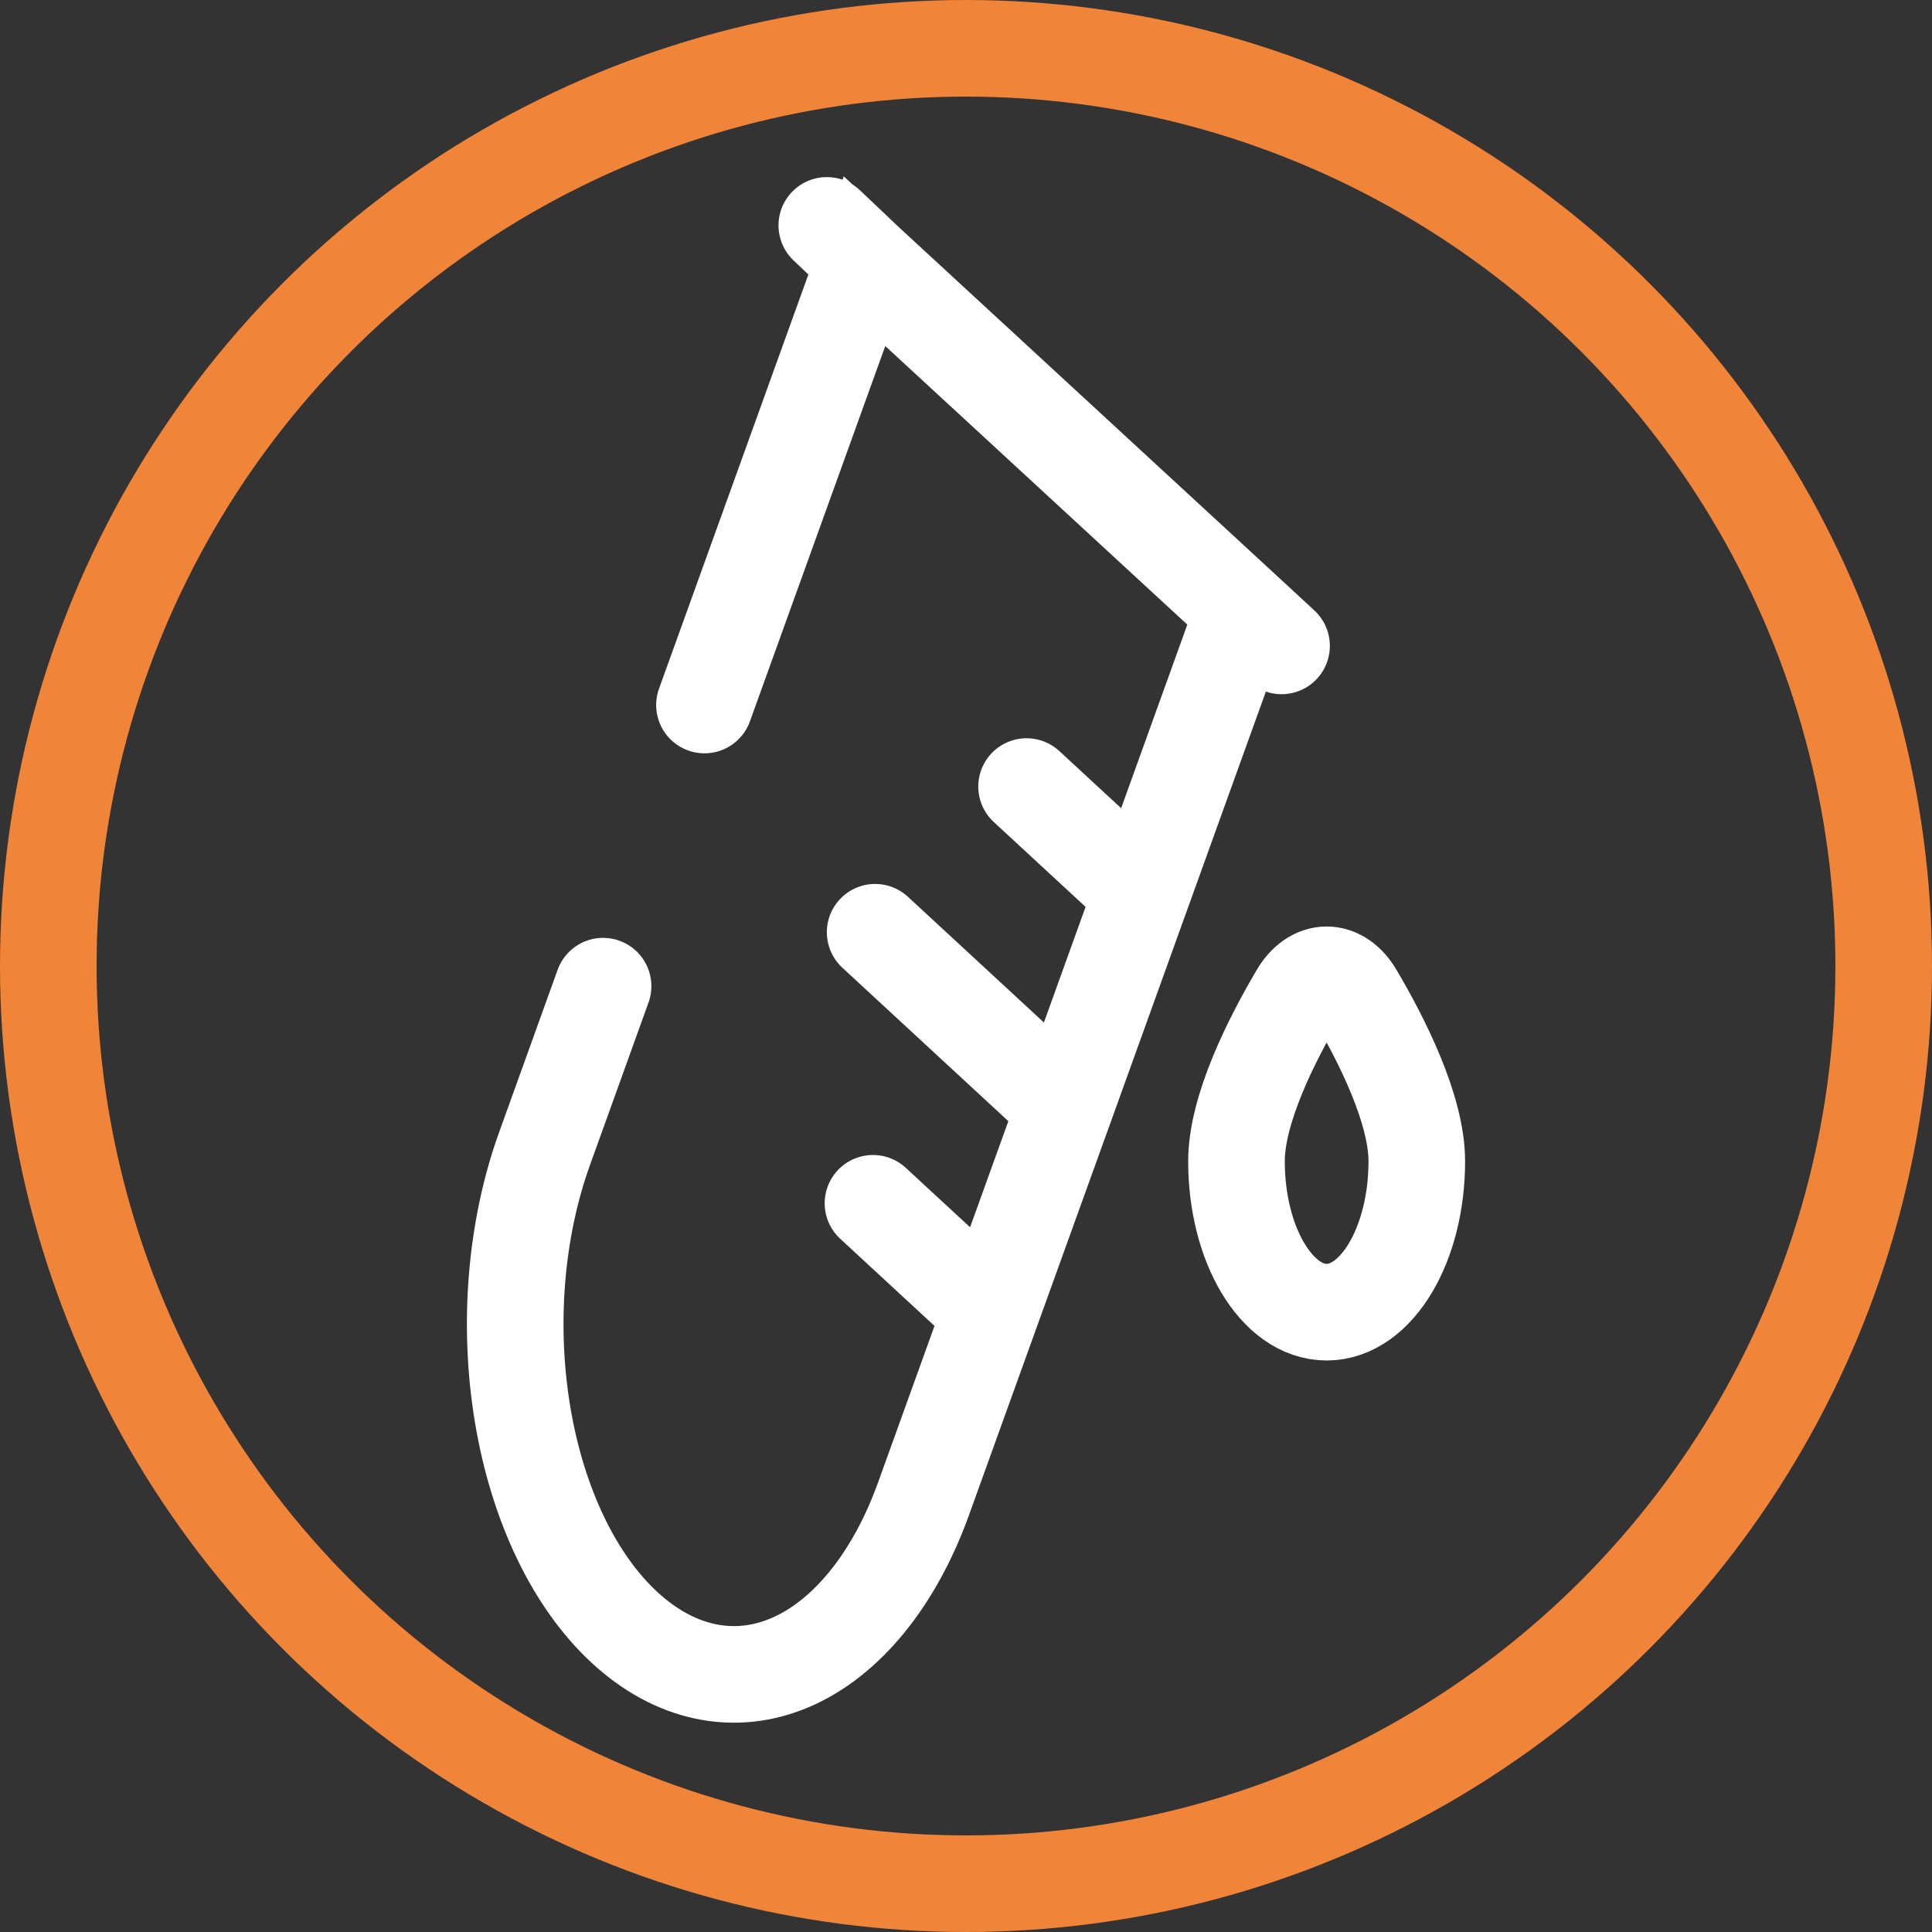
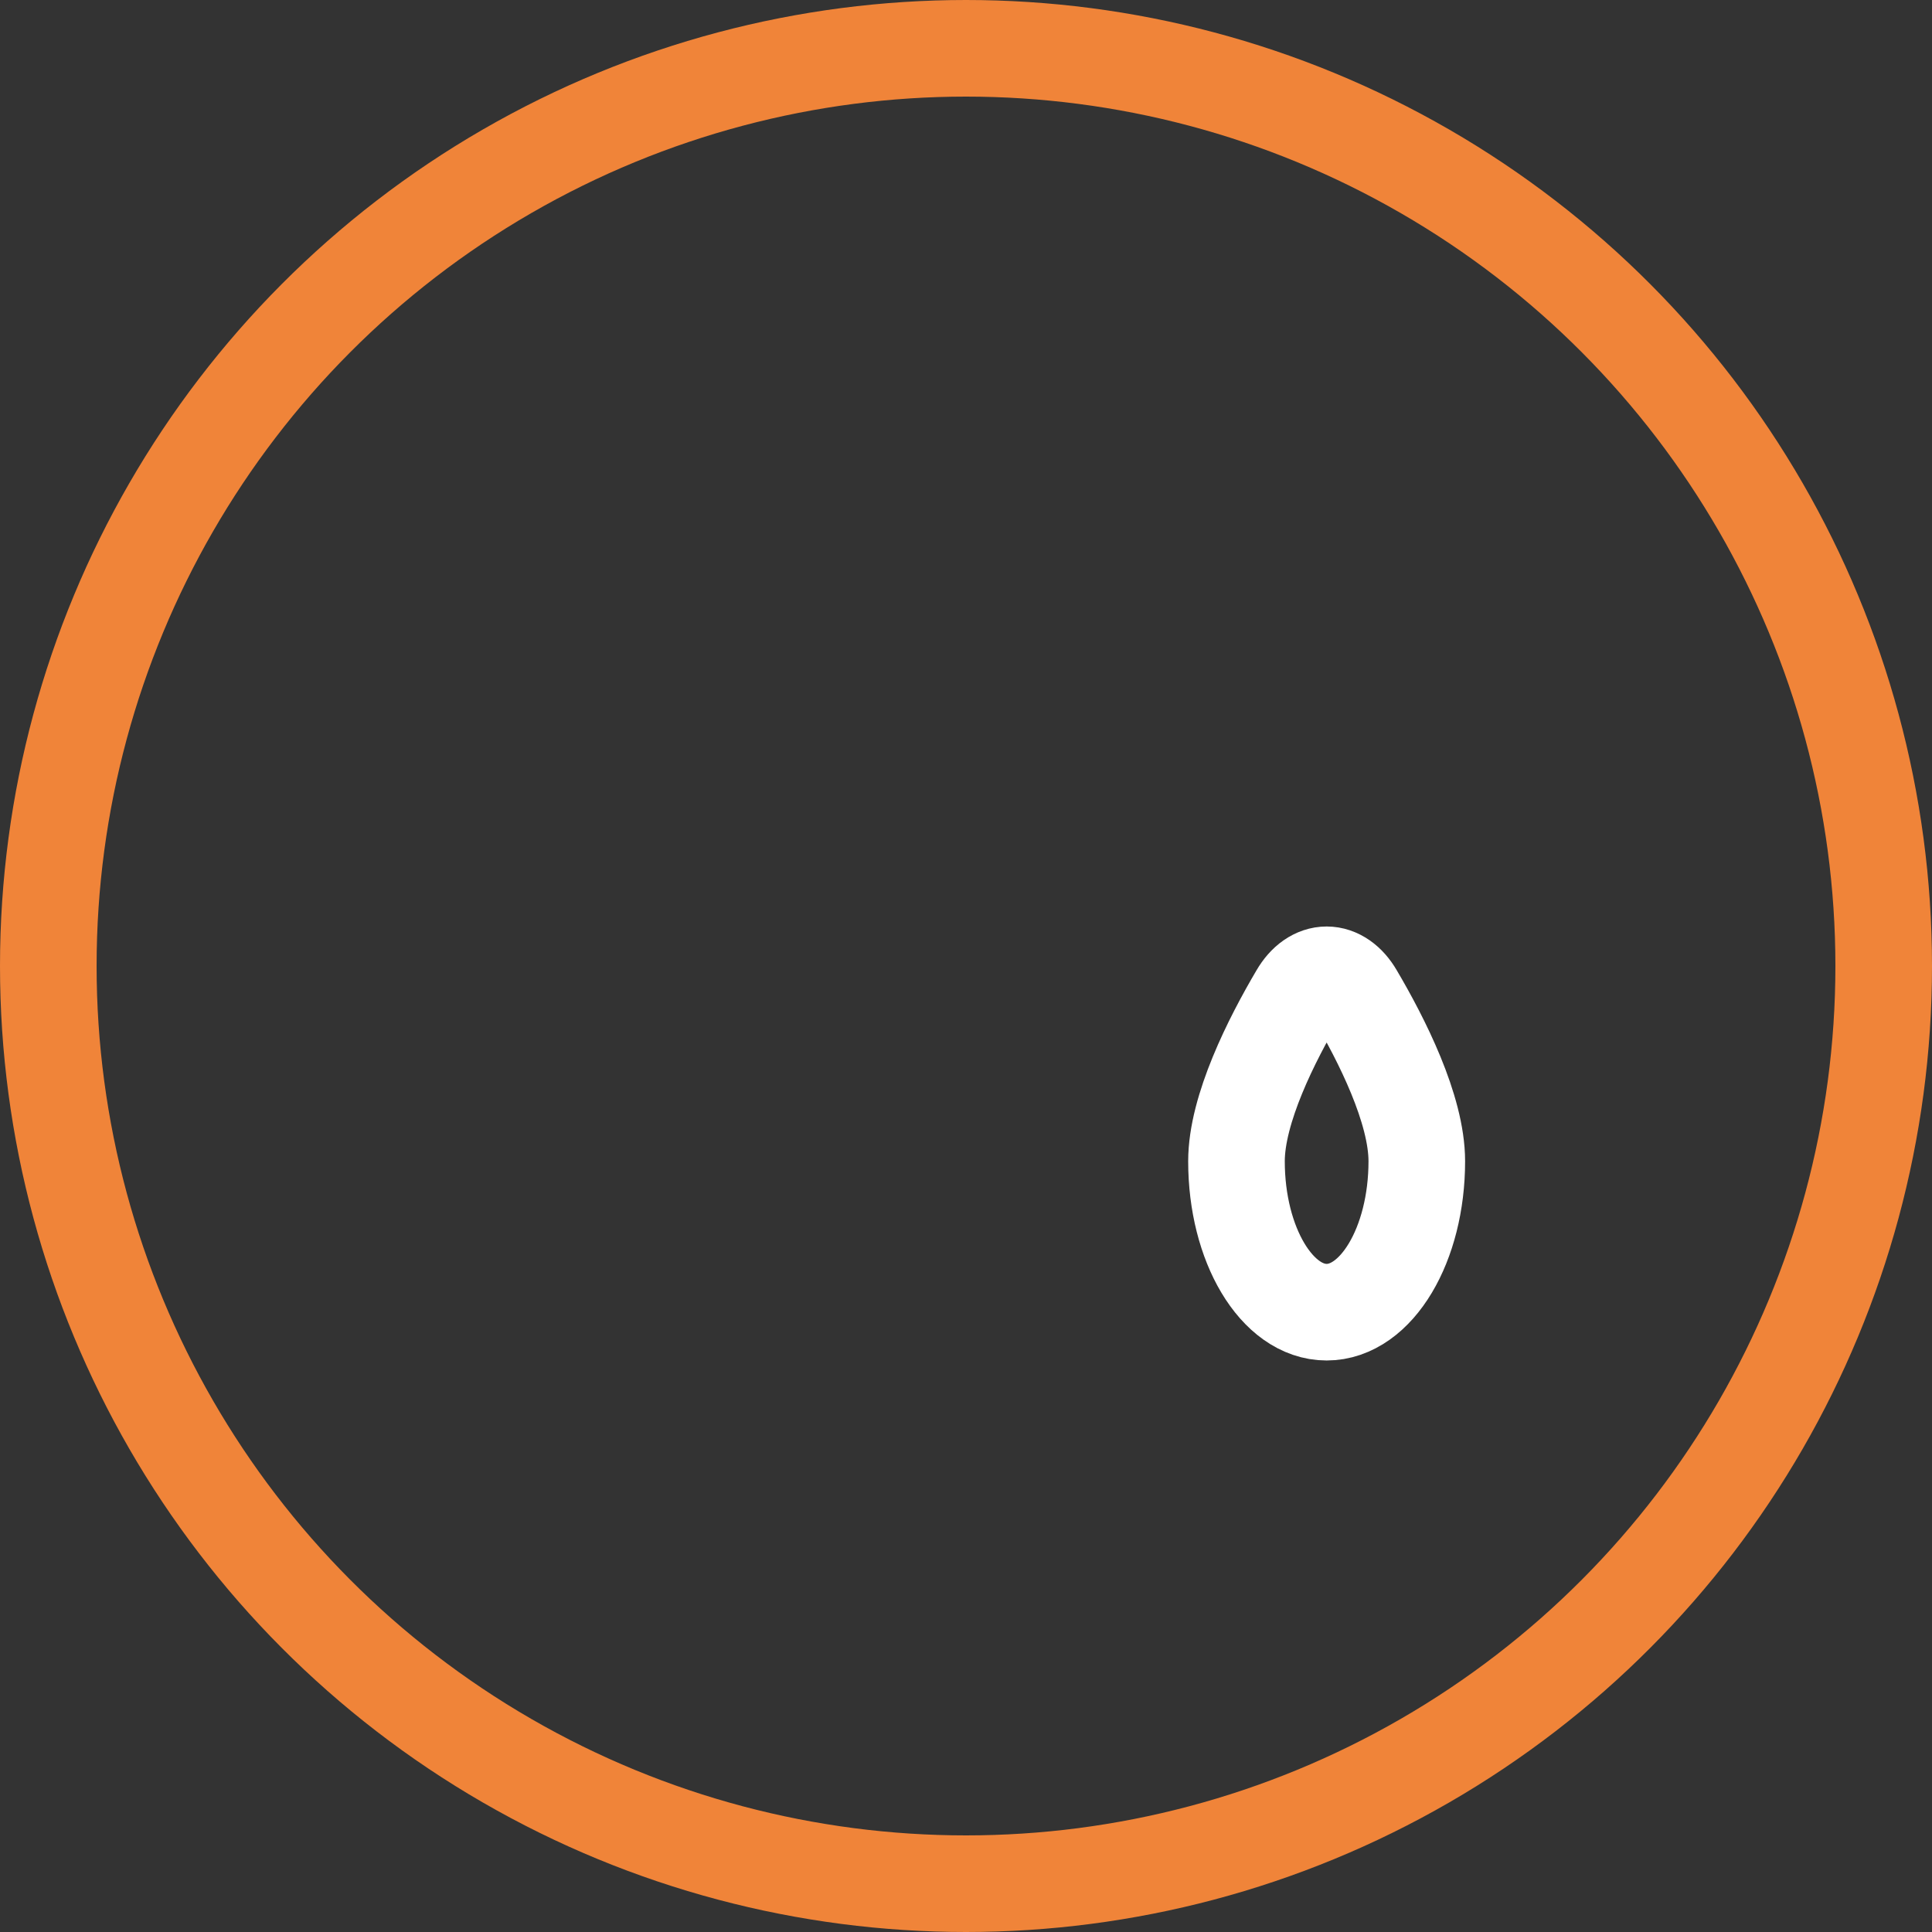
<svg xmlns="http://www.w3.org/2000/svg" width="60" height="60" viewBox="0 0 60 60" fill="none">
  <rect x="0" y="0" width="60" height="60" fill="#333333" stroke="none" />
-   <path d="M38.622 18.97L26.848 8.112L21.878 21.895M38.622 18.97L35.462 27.737M38.622 18.97L39.8 20.059M26.849 8.112L25.677 7M35.462 27.737L33.064 34.392L30.77 40.751M35.462 27.737L31.881 24.427M30.77 40.751L28.676 46.559C27.772 49.06 26.287 50.883 24.548 51.63C22.808 52.376 20.956 51.985 19.395 50.541C18.624 49.83 17.947 48.88 17.404 47.748C16.861 46.615 16.463 45.321 16.232 43.94C16.001 42.559 15.942 41.119 16.058 39.701C16.174 38.284 16.463 36.917 16.909 35.679L18.729 30.626M30.77 40.751L27.111 37.369M33.063 34.392L27.178 28.952" stroke="white" stroke-width="3" stroke-linecap="round" />
  <path d="M44 36.064C44 38.652 42.747 40.751 41.2 40.751C39.653 40.751 38.4 38.652 38.4 36.064C38.4 34.444 39.496 32.282 40.318 30.889C40.431 30.695 40.567 30.54 40.719 30.434C40.871 30.328 41.035 30.273 41.2 30.273C41.365 30.273 41.529 30.328 41.681 30.434C41.833 30.54 41.969 30.695 42.082 30.889C42.904 32.282 44 34.444 44 36.064Z" stroke="white" stroke-width="3" />
  <circle cx="30" cy="30" r="28.5" stroke="#F08439" stroke-width="3" />
</svg>